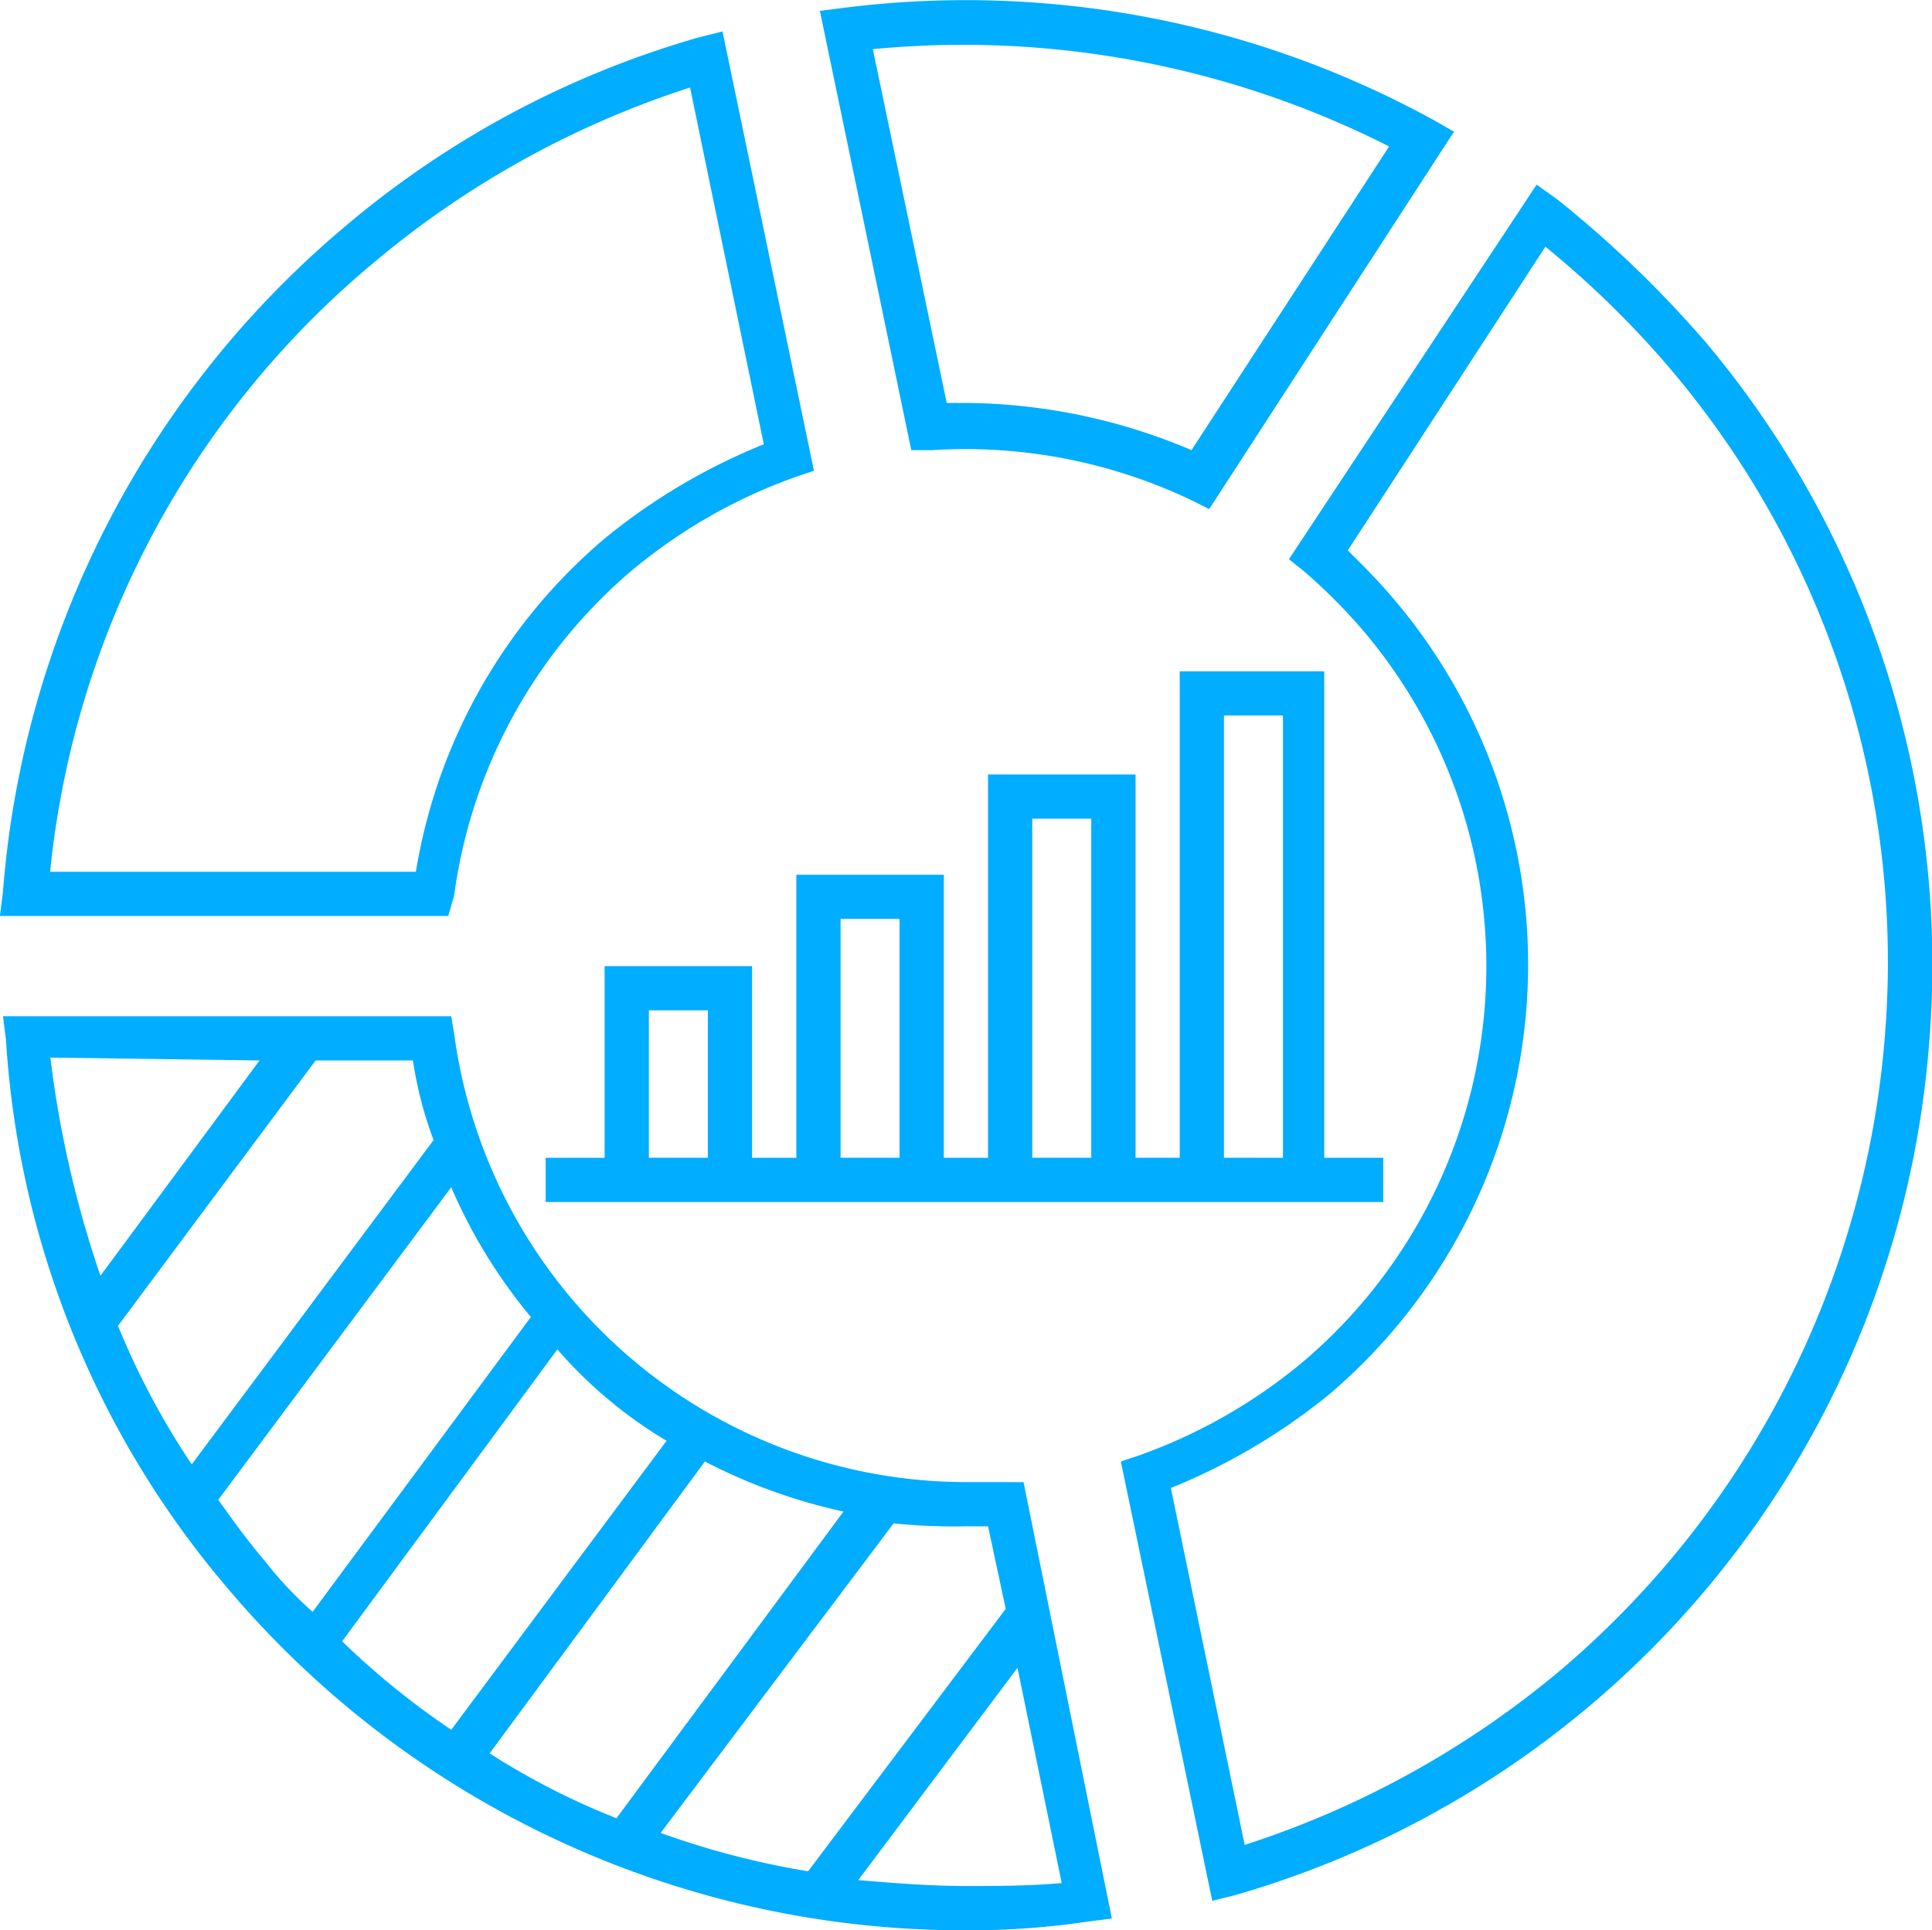
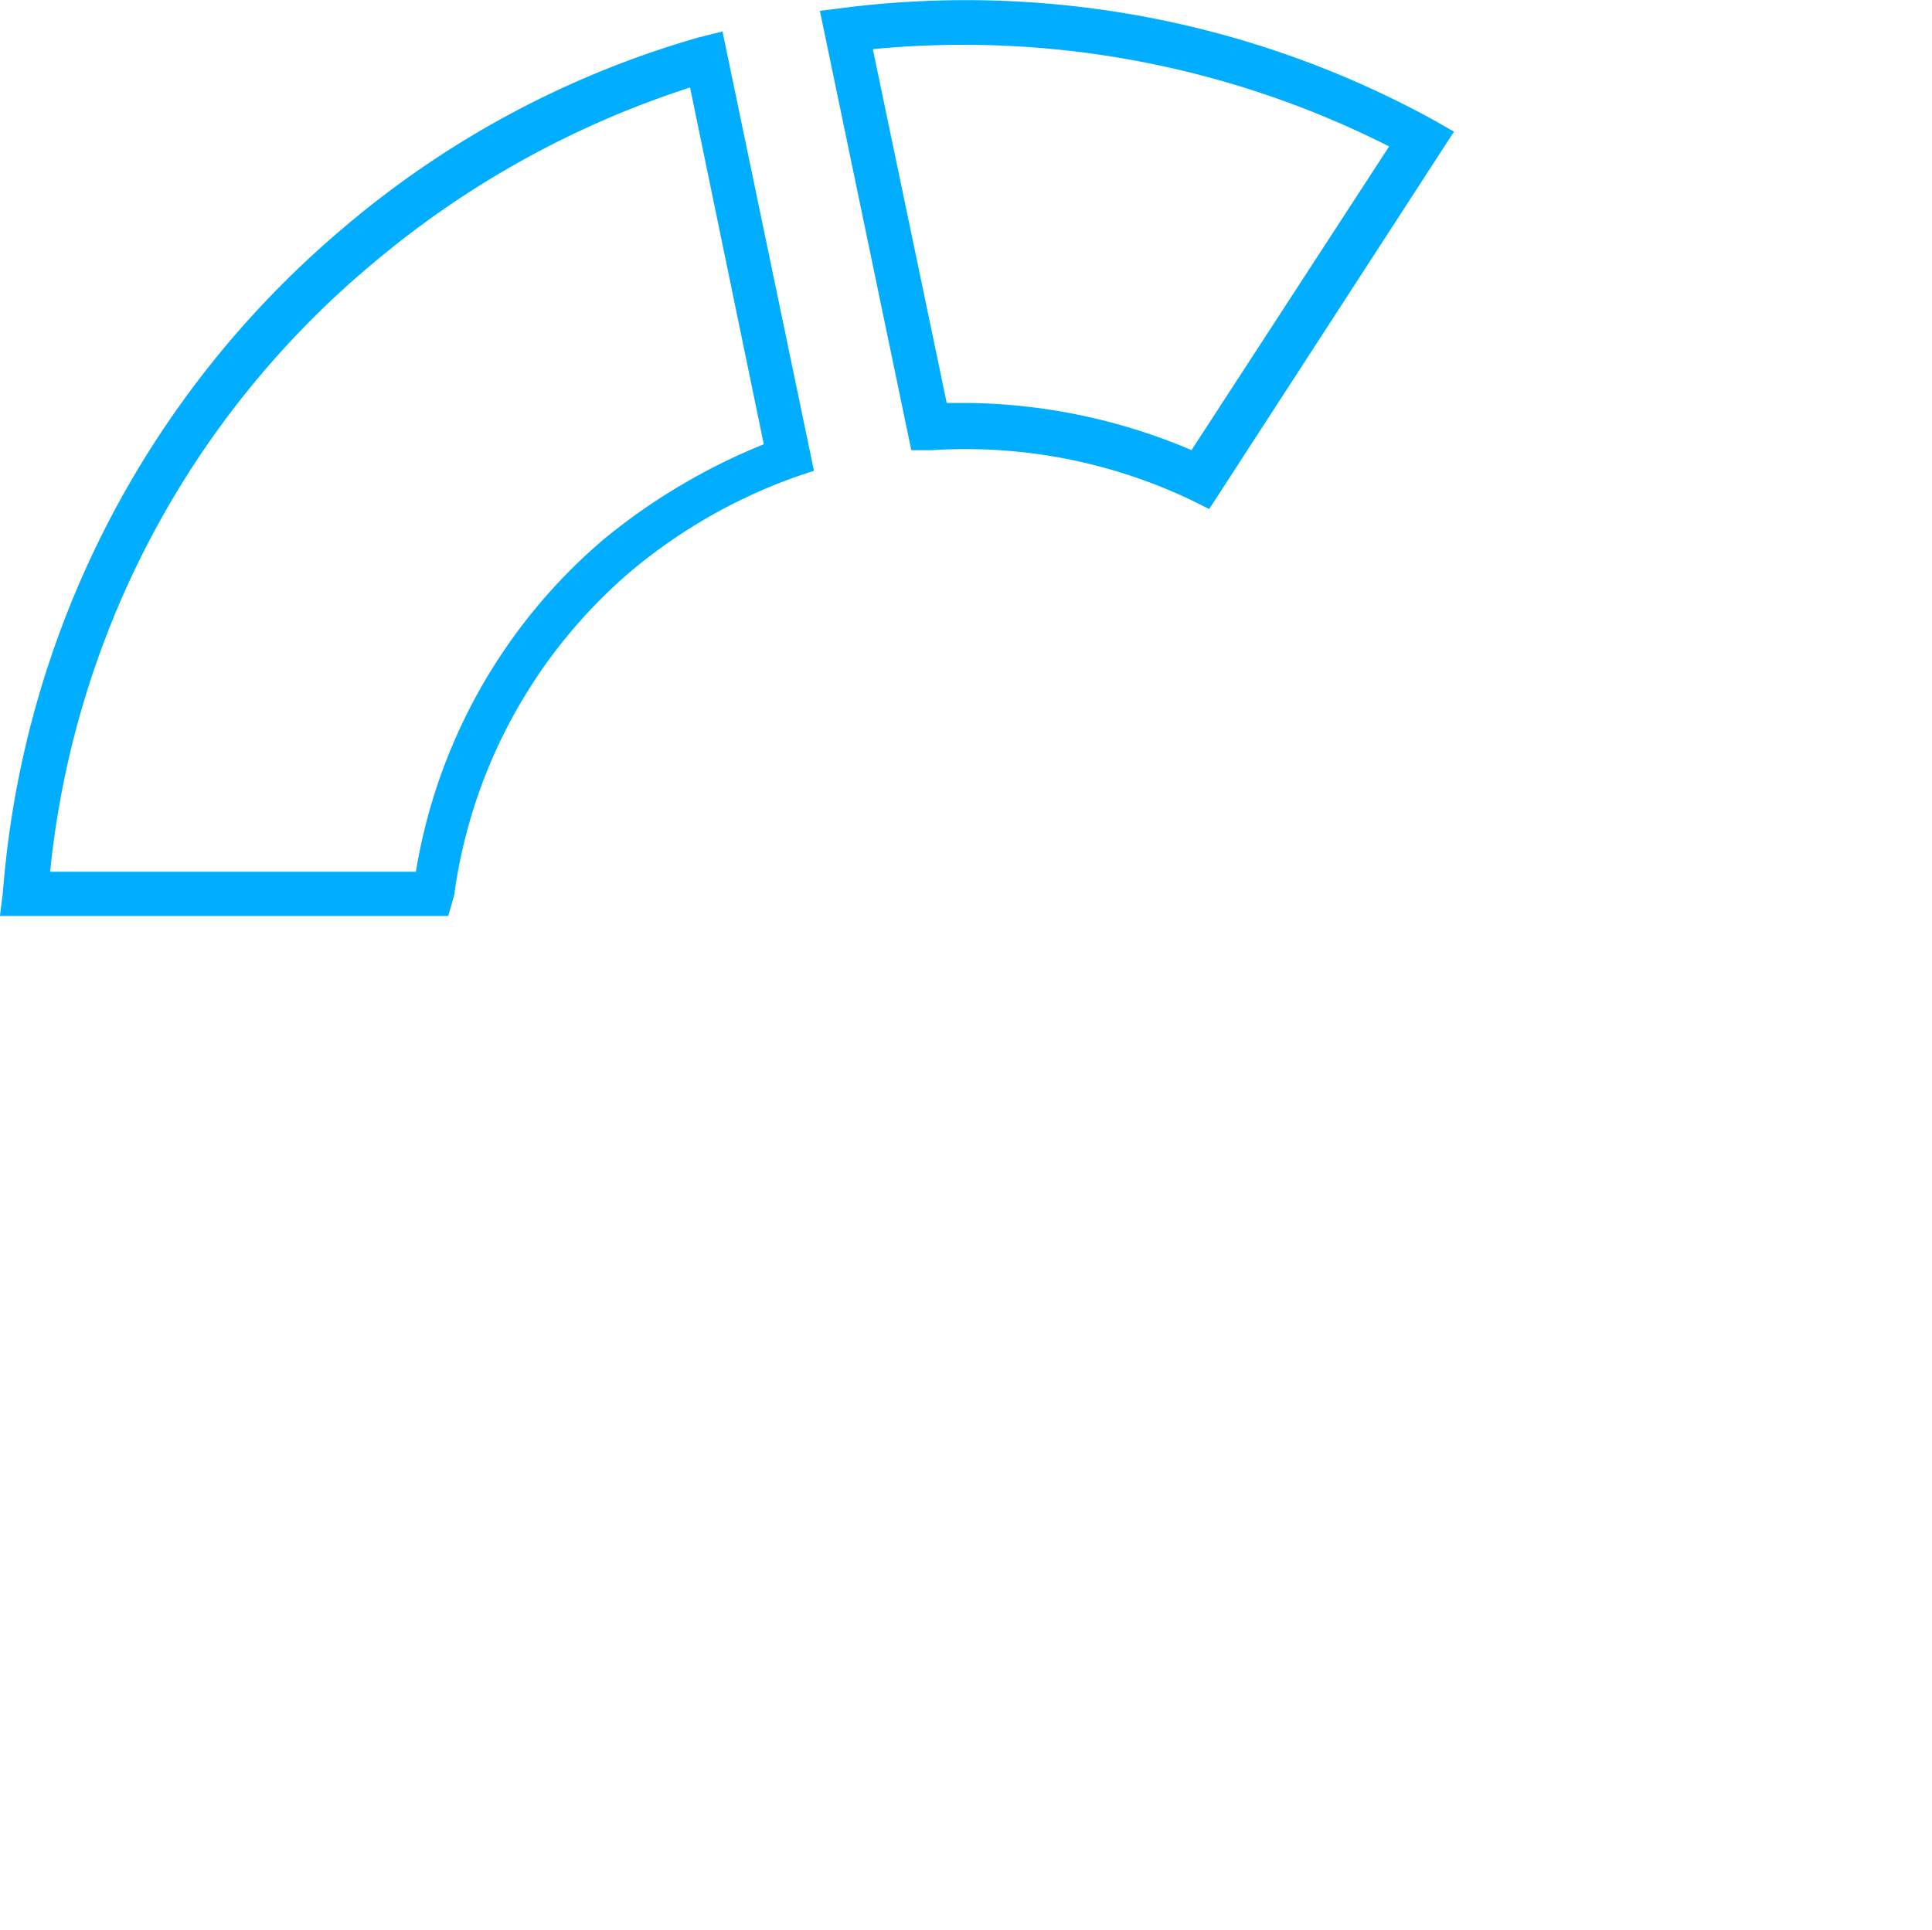
<svg xmlns="http://www.w3.org/2000/svg" width="54" height="53.965" viewBox="0 0 54 53.965">
  <g id="noun-market-analysis-986282" transform="translate(-67.406 2.304)">
    <path id="Контур_29134" data-name="Контур 29134" d="M80.1,31.04a14.445,14.445,0,0,1,4.946-9.067,14.98,14.98,0,0,1,4.616-2.638l.494-.165L87.6,6.887l-.659.165a26.605,26.605,0,0,0-9.974,5.358,27.02,27.02,0,0,0-9.48,18.546l-.083.659H79.935Zm-11.293-.66A25.477,25.477,0,0,1,77.793,13.4a26.261,26.261,0,0,1,8.9-4.946l2.061,9.974a17.17,17.17,0,0,0-4.451,2.638A15.479,15.479,0,0,0,79.03,30.38Z" transform="translate(0 -8.312)" fill="#00adff" />
-     <path id="Контур_29135" data-name="Контур 29135" d="M96.22,307.669h-.989A14.454,14.454,0,0,1,80.887,295.14l-.083-.495H68.276l.083.659a26.119,26.119,0,0,0,6.265,15.415A26.956,26.956,0,0,0,95.23,320.2a22.489,22.489,0,0,0,3.38-.247l.659-.083L96.8,307.67Zm-.989,1.236h.577l.494,2.308-5.523,7.336a23.318,23.318,0,0,1-4.122-1.072l6.512-8.655a16.594,16.594,0,0,0,2.061.082Zm-9.809,8.161a20.552,20.552,0,0,1-3.545-1.813l6.017-8.161a15.527,15.527,0,0,0,3.874,1.4Zm1.4-10.551-6.018,8.078a22.209,22.209,0,0,1-3.05-2.473l6.017-8.161A12.568,12.568,0,0,0,86.823,306.515Zm-6.512-8.408-6.759,9.067a21.753,21.753,0,0,1-2.061-3.874l5.523-7.419h2.72a11.048,11.048,0,0,0,.577,2.226Zm-4.864-2.226L71,301.9a29.852,29.852,0,0,1-1.4-6.1Zm.165,14.013c-.494-.577-.907-1.154-1.319-1.731l6.512-8.737a14.783,14.783,0,0,0,2.226,3.627l-6.1,8.243a10.614,10.614,0,0,1-1.319-1.4Zm19.619,9.067c-1.072,0-2.061-.083-3.05-.165l4.451-5.935,1.236,6.017c-.907.083-1.813.083-2.638.083Z" transform="translate(-0.786 -268.538)" fill="#00adff" />
    <path id="Контур_29136" data-name="Контур 29136" d="M310.053,10.281a14.666,14.666,0,0,1,7.254,1.4l.494.247,6.842-10.551-.577-.33A27.182,27.182,0,0,0,307.58-2.084L306.92-2l2.555,12.282ZM322.83,1.79l-5.523,8.49a16.407,16.407,0,0,0-6.265-1.319h-.577L308.4-.93A26.356,26.356,0,0,1,322.83,1.79Z" transform="translate(-216.598)" fill="#00adff" />
-     <path id="Контур_29137" data-name="Контур 29137" d="M411.119,56.06A31.187,31.187,0,0,0,407,52.1l-.577-.412L399.5,62.16l.412.33a15.537,15.537,0,0,1,1.649,1.649,14.5,14.5,0,0,1-1.649,20.443,14.98,14.98,0,0,1-4.616,2.638l-.494.165,2.555,12.282.659-.165a26.925,26.925,0,0,0,19.372-23.74,27.051,27.051,0,0,0-6.265-19.7ZM416.148,75.6a25.921,25.921,0,0,1-8.985,17.558,26.261,26.261,0,0,1-8.9,4.946L396.2,88.125a17.17,17.17,0,0,0,4.451-2.638,15.774,15.774,0,0,0,1.813-22.174c-.412-.494-.824-.907-1.319-1.4l5.523-8.49a26.765,26.765,0,0,1,3.462,3.38A25.634,25.634,0,0,1,416.148,75.6Z" transform="translate(-296.068 -48.83)" fill="#00adff" />
-     <path id="Контур_29138" data-name="Контур 29138" d="M244.523,193.85v13.6h-1.236V196.735h-4.122v10.716h-1.236v-7.913h-4.122v7.913H232.57v-5.358h-4.122v5.358H226.8v1.236h23.411v-1.236h-1.649v-13.6Zm-14.838,13.6v-4.122h1.649v4.122Zm5.358,0v-6.677h1.649v6.677Zm5.358,0v-9.48h1.649v9.48Zm5.358,0V195.086h1.649v12.365Z" transform="translate(-144.143 -177.387)" fill="#00adff" />
  </g>
</svg>